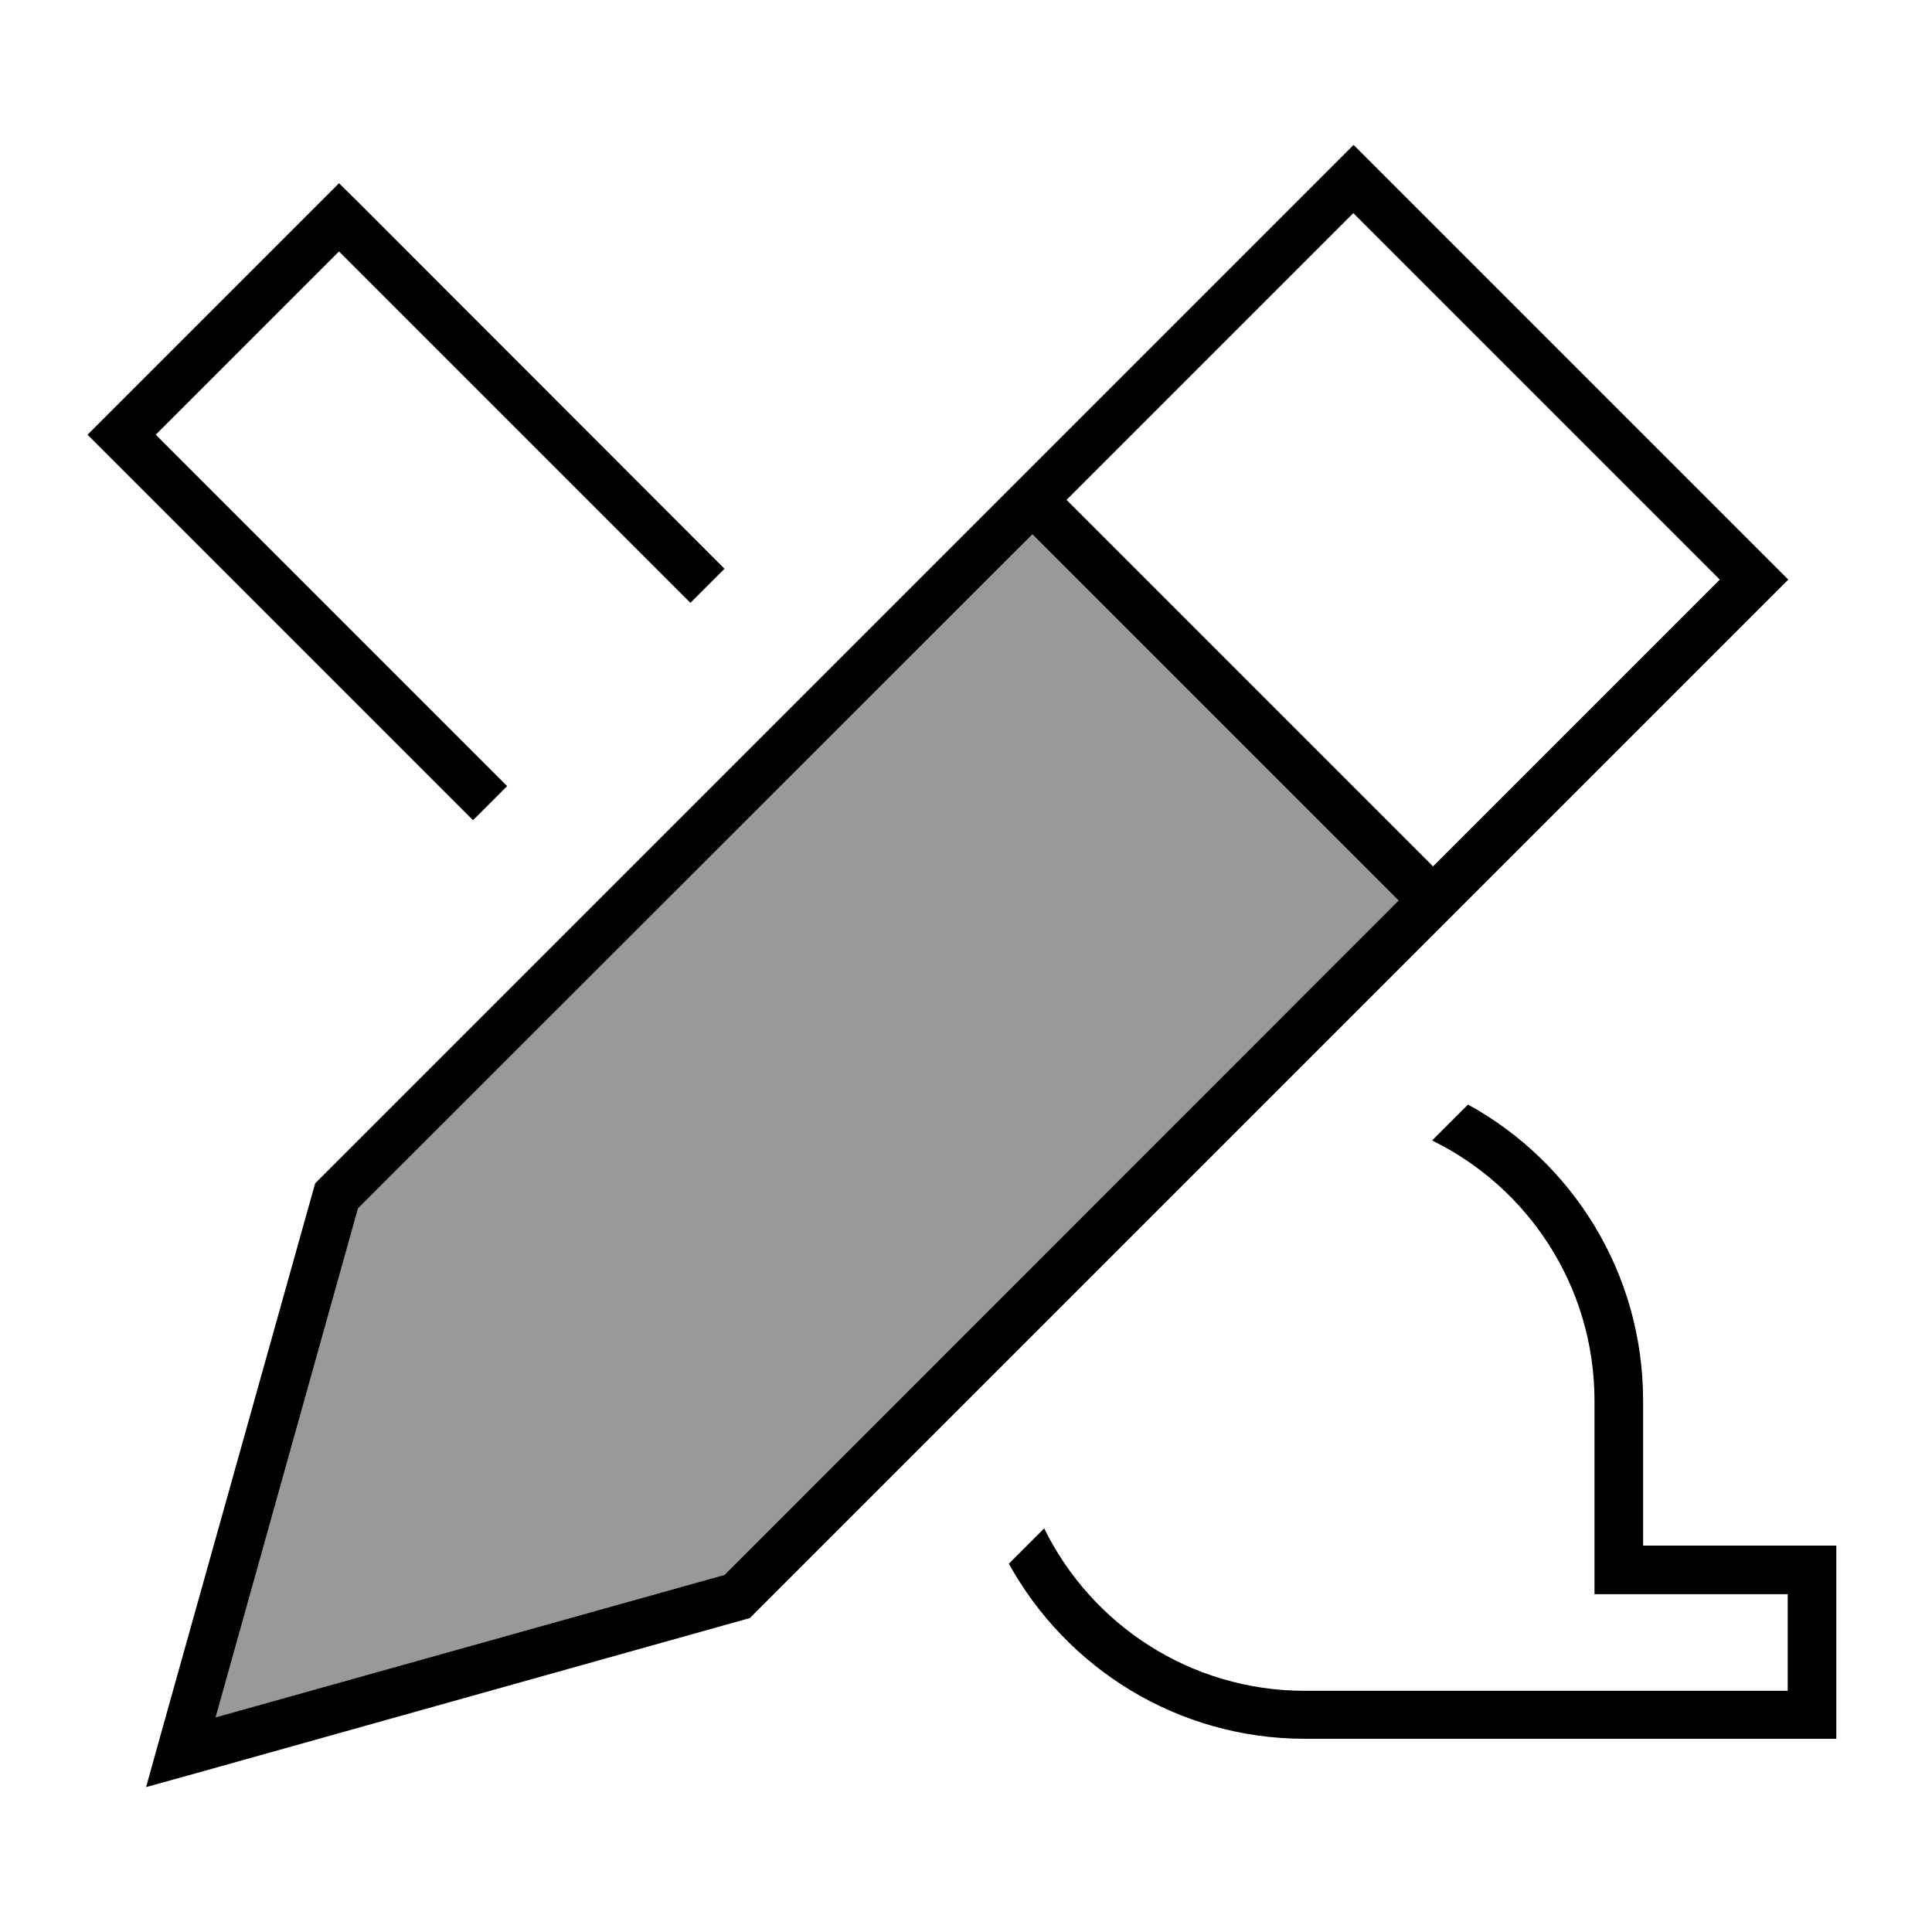
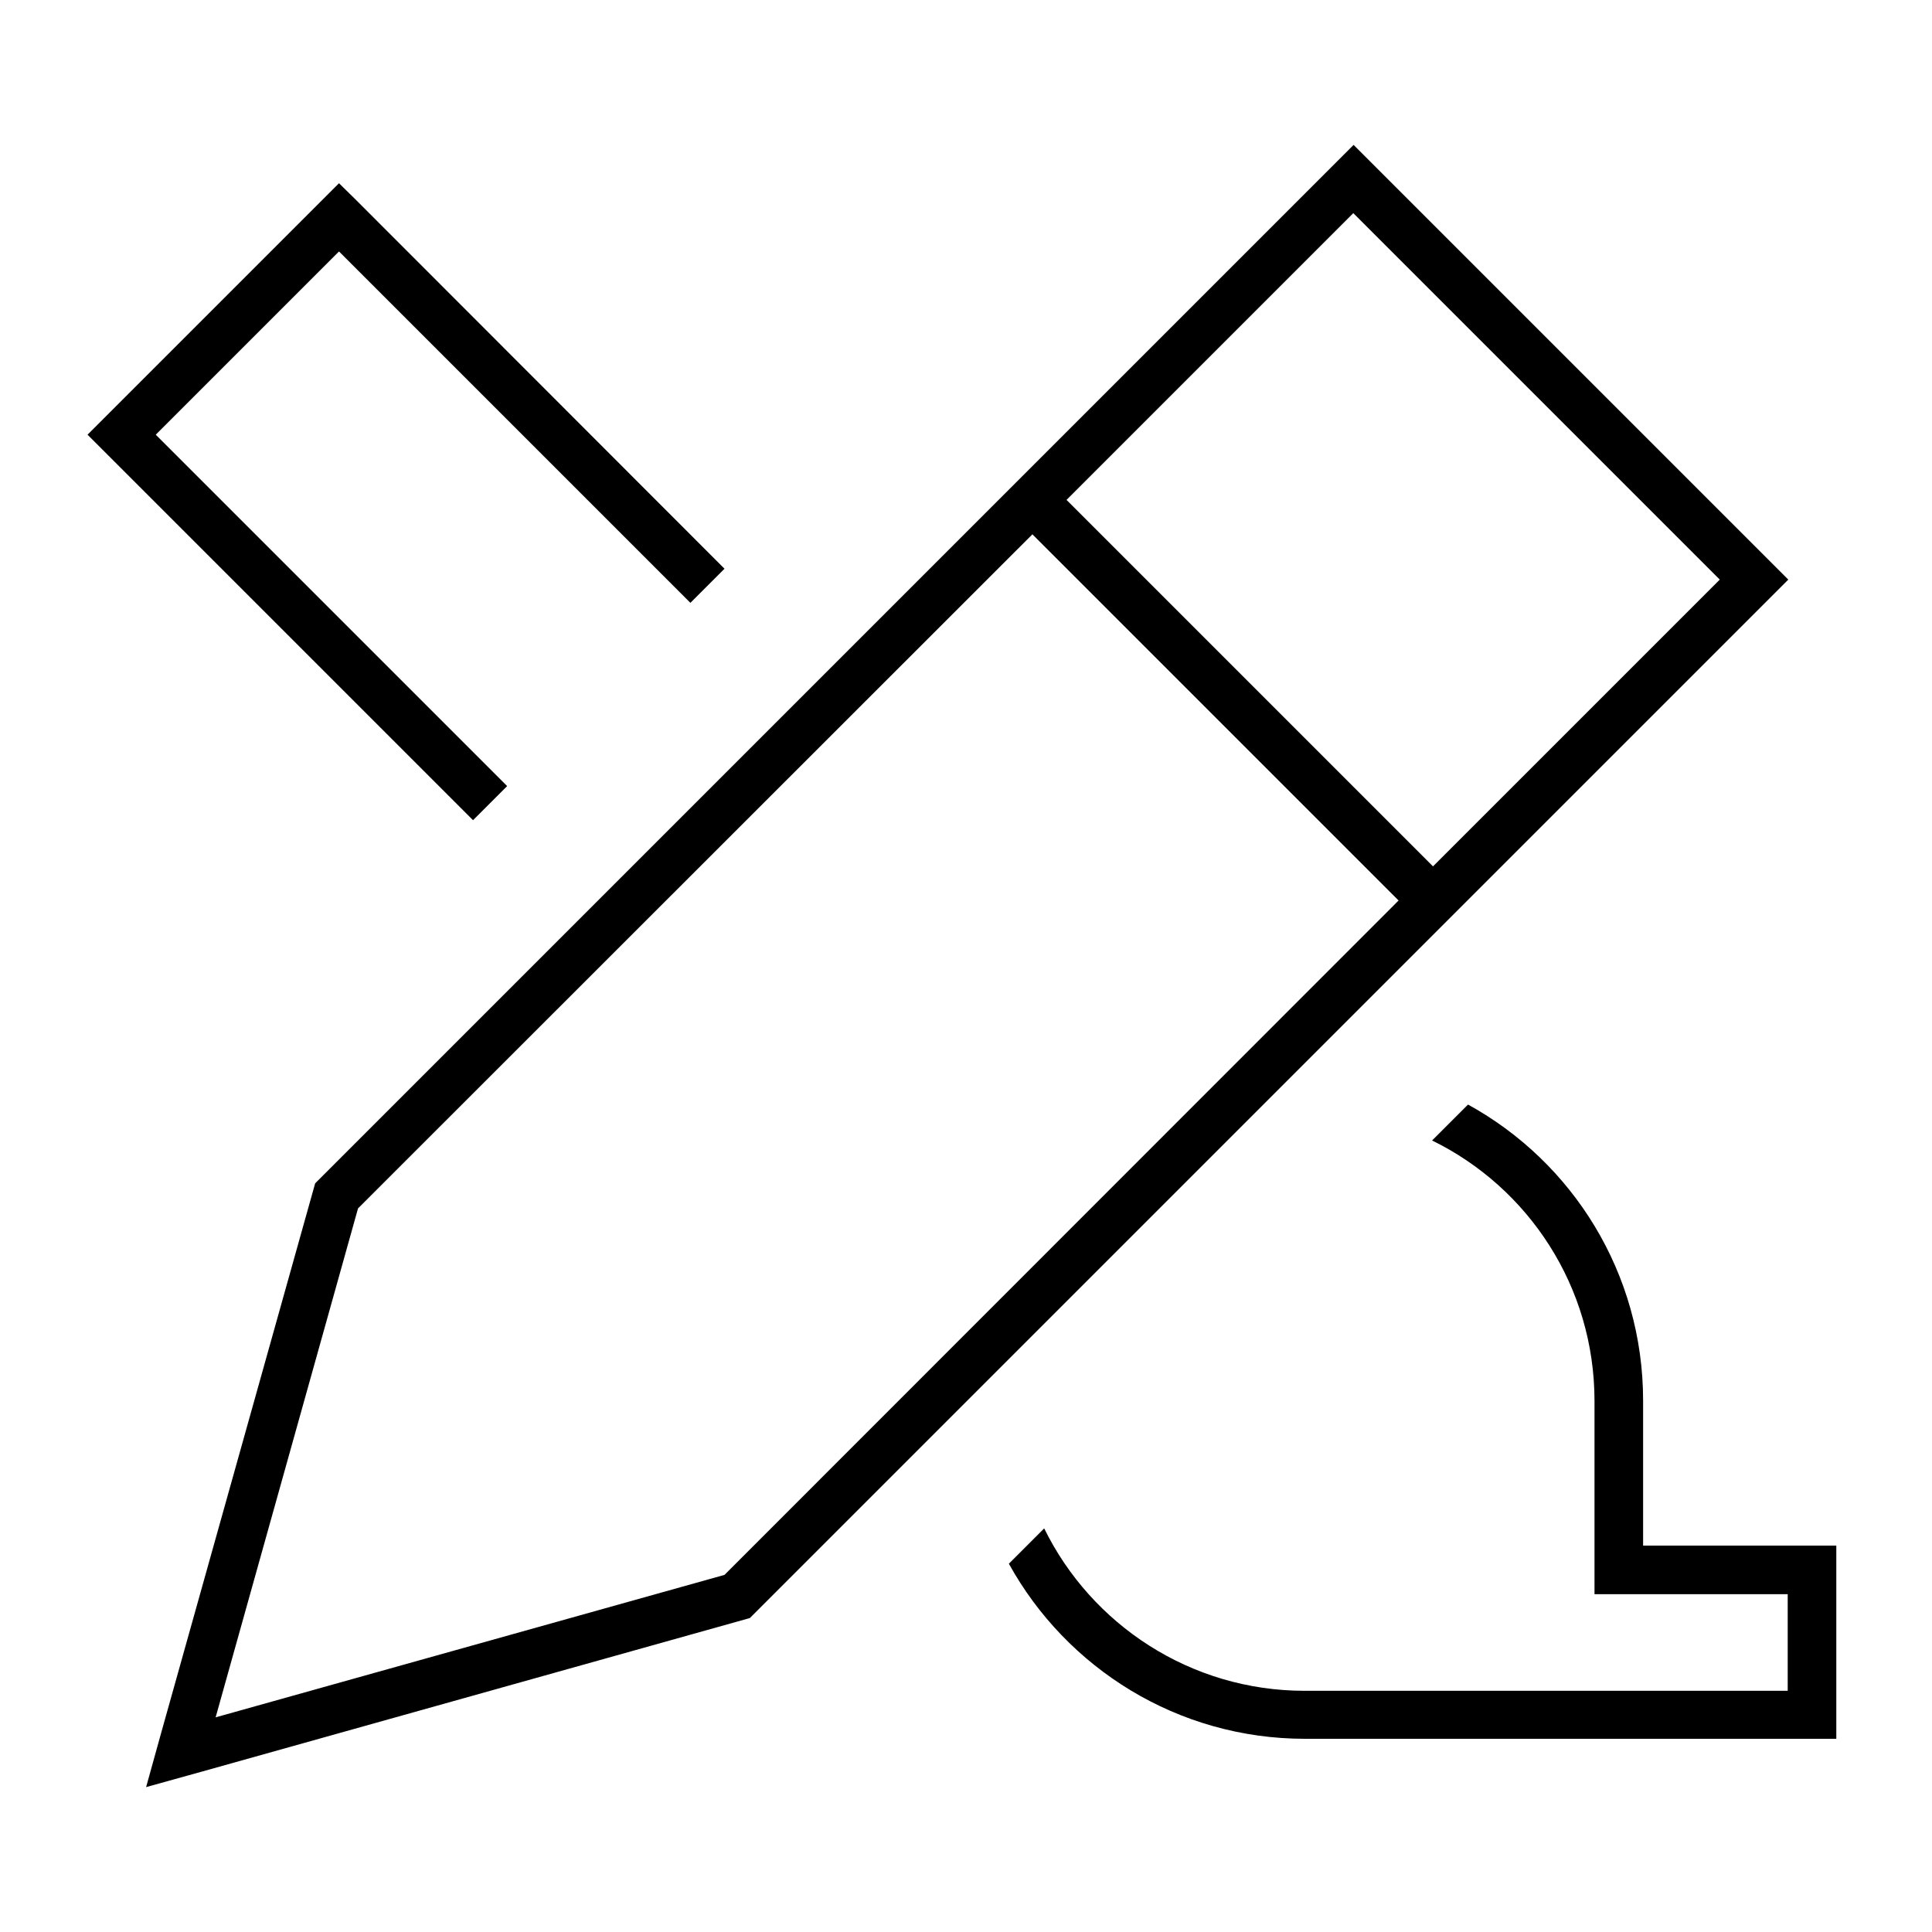
<svg xmlns="http://www.w3.org/2000/svg" viewBox="0 0 640 640">
-   <path opacity=".4" fill="currentColor" d="M71.4 568.9L118.6 400.3L342 177L463.3 298.3L240 521.7L71.4 568.9z" />
  <path fill="currentColor" d="M53.4 574L48.4 592L66.4 587L248.4 536L581.1 203.3L592.4 192L581.1 180.7L459.7 59.3L448.4 48L437.1 59.3L104.4 392L53.4 574zM71.4 569L118.6 400.3L342 177L463.3 298.3L240 521.7L71.4 568.9zM569.7 192L474.7 287L353.3 165.6L448.3 70.6L569.7 192zM240 188.4L118 66.3L112.3 60.7L106.7 66.3L34.7 138.3L29 144L34.7 149.7L156.7 271.7L168 260.4L51.6 144L112.3 83.3L228.7 199.7L240 188.4zM486.3 365.9L474.4 377.8C506.3 393.4 528.2 426.2 528.2 464.1L528.2 528.1L592.2 528.1L592.2 560.1L432.2 560.1C394.3 560.1 361.5 538.1 345.9 506.3L334.2 518C353.3 552.6 390.1 576 432.3 576L608.3 576L608.3 512L544.3 512L544.3 464C544.3 421.7 520.9 384.9 486.3 365.9z" />
</svg>